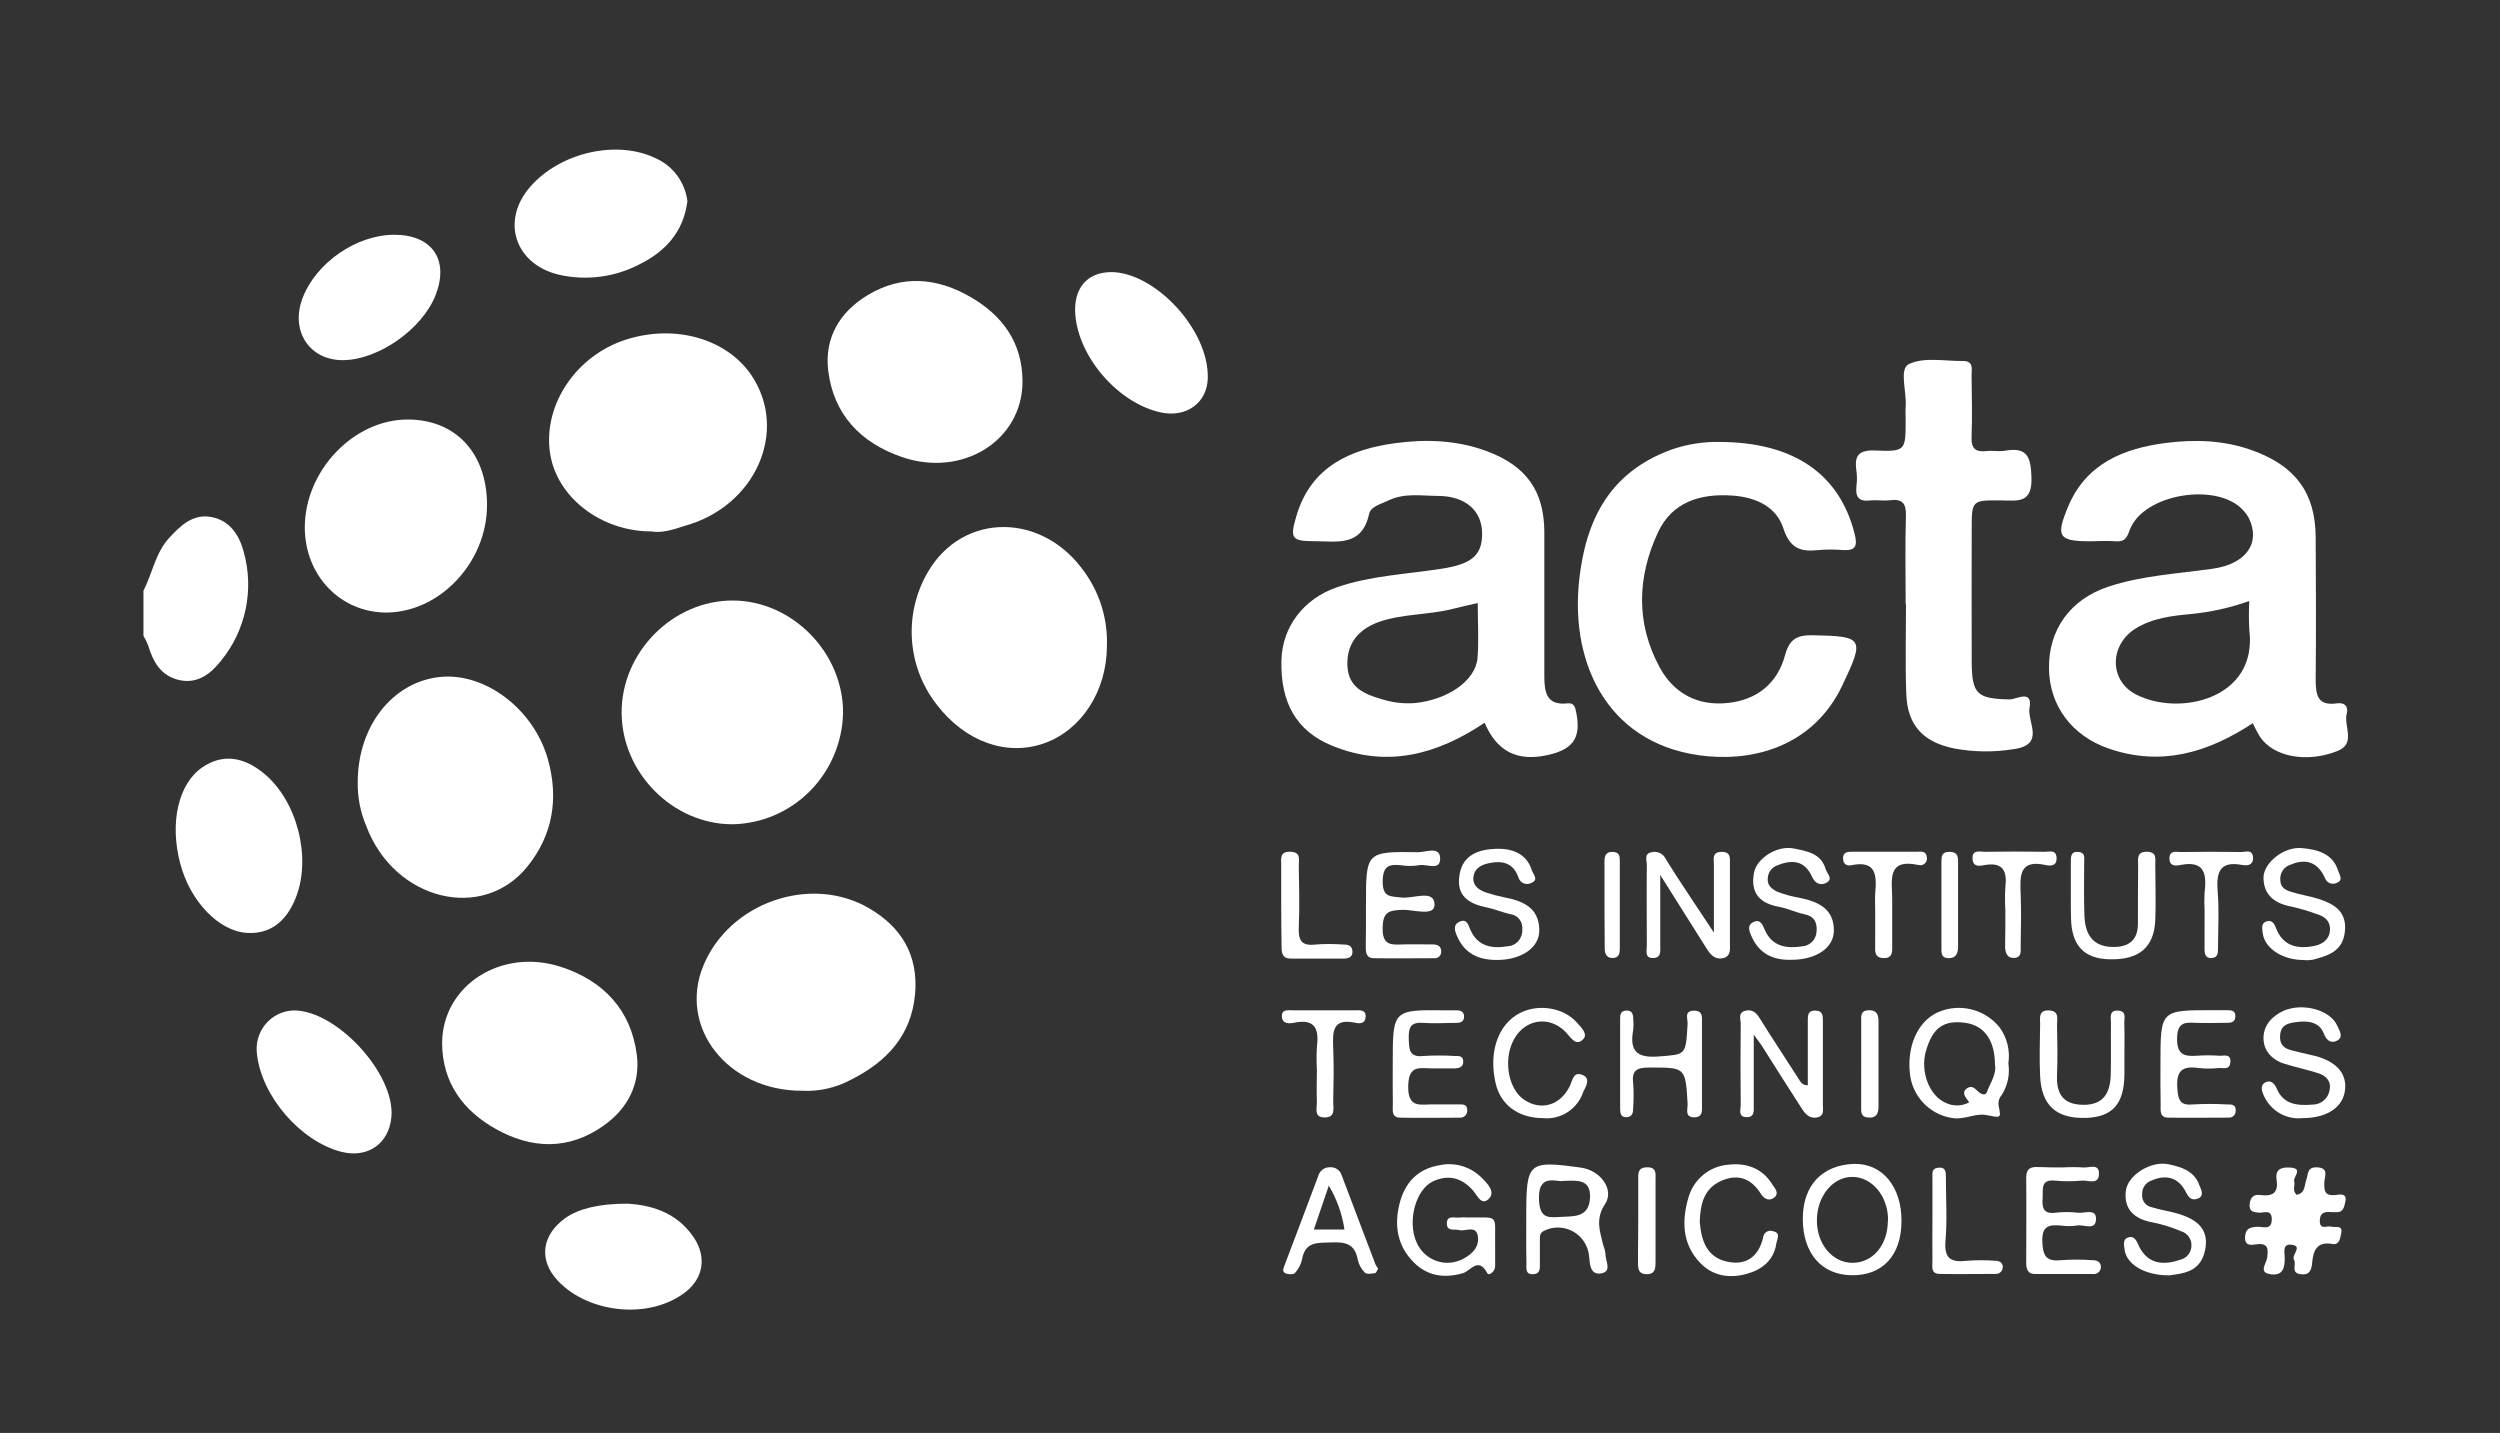
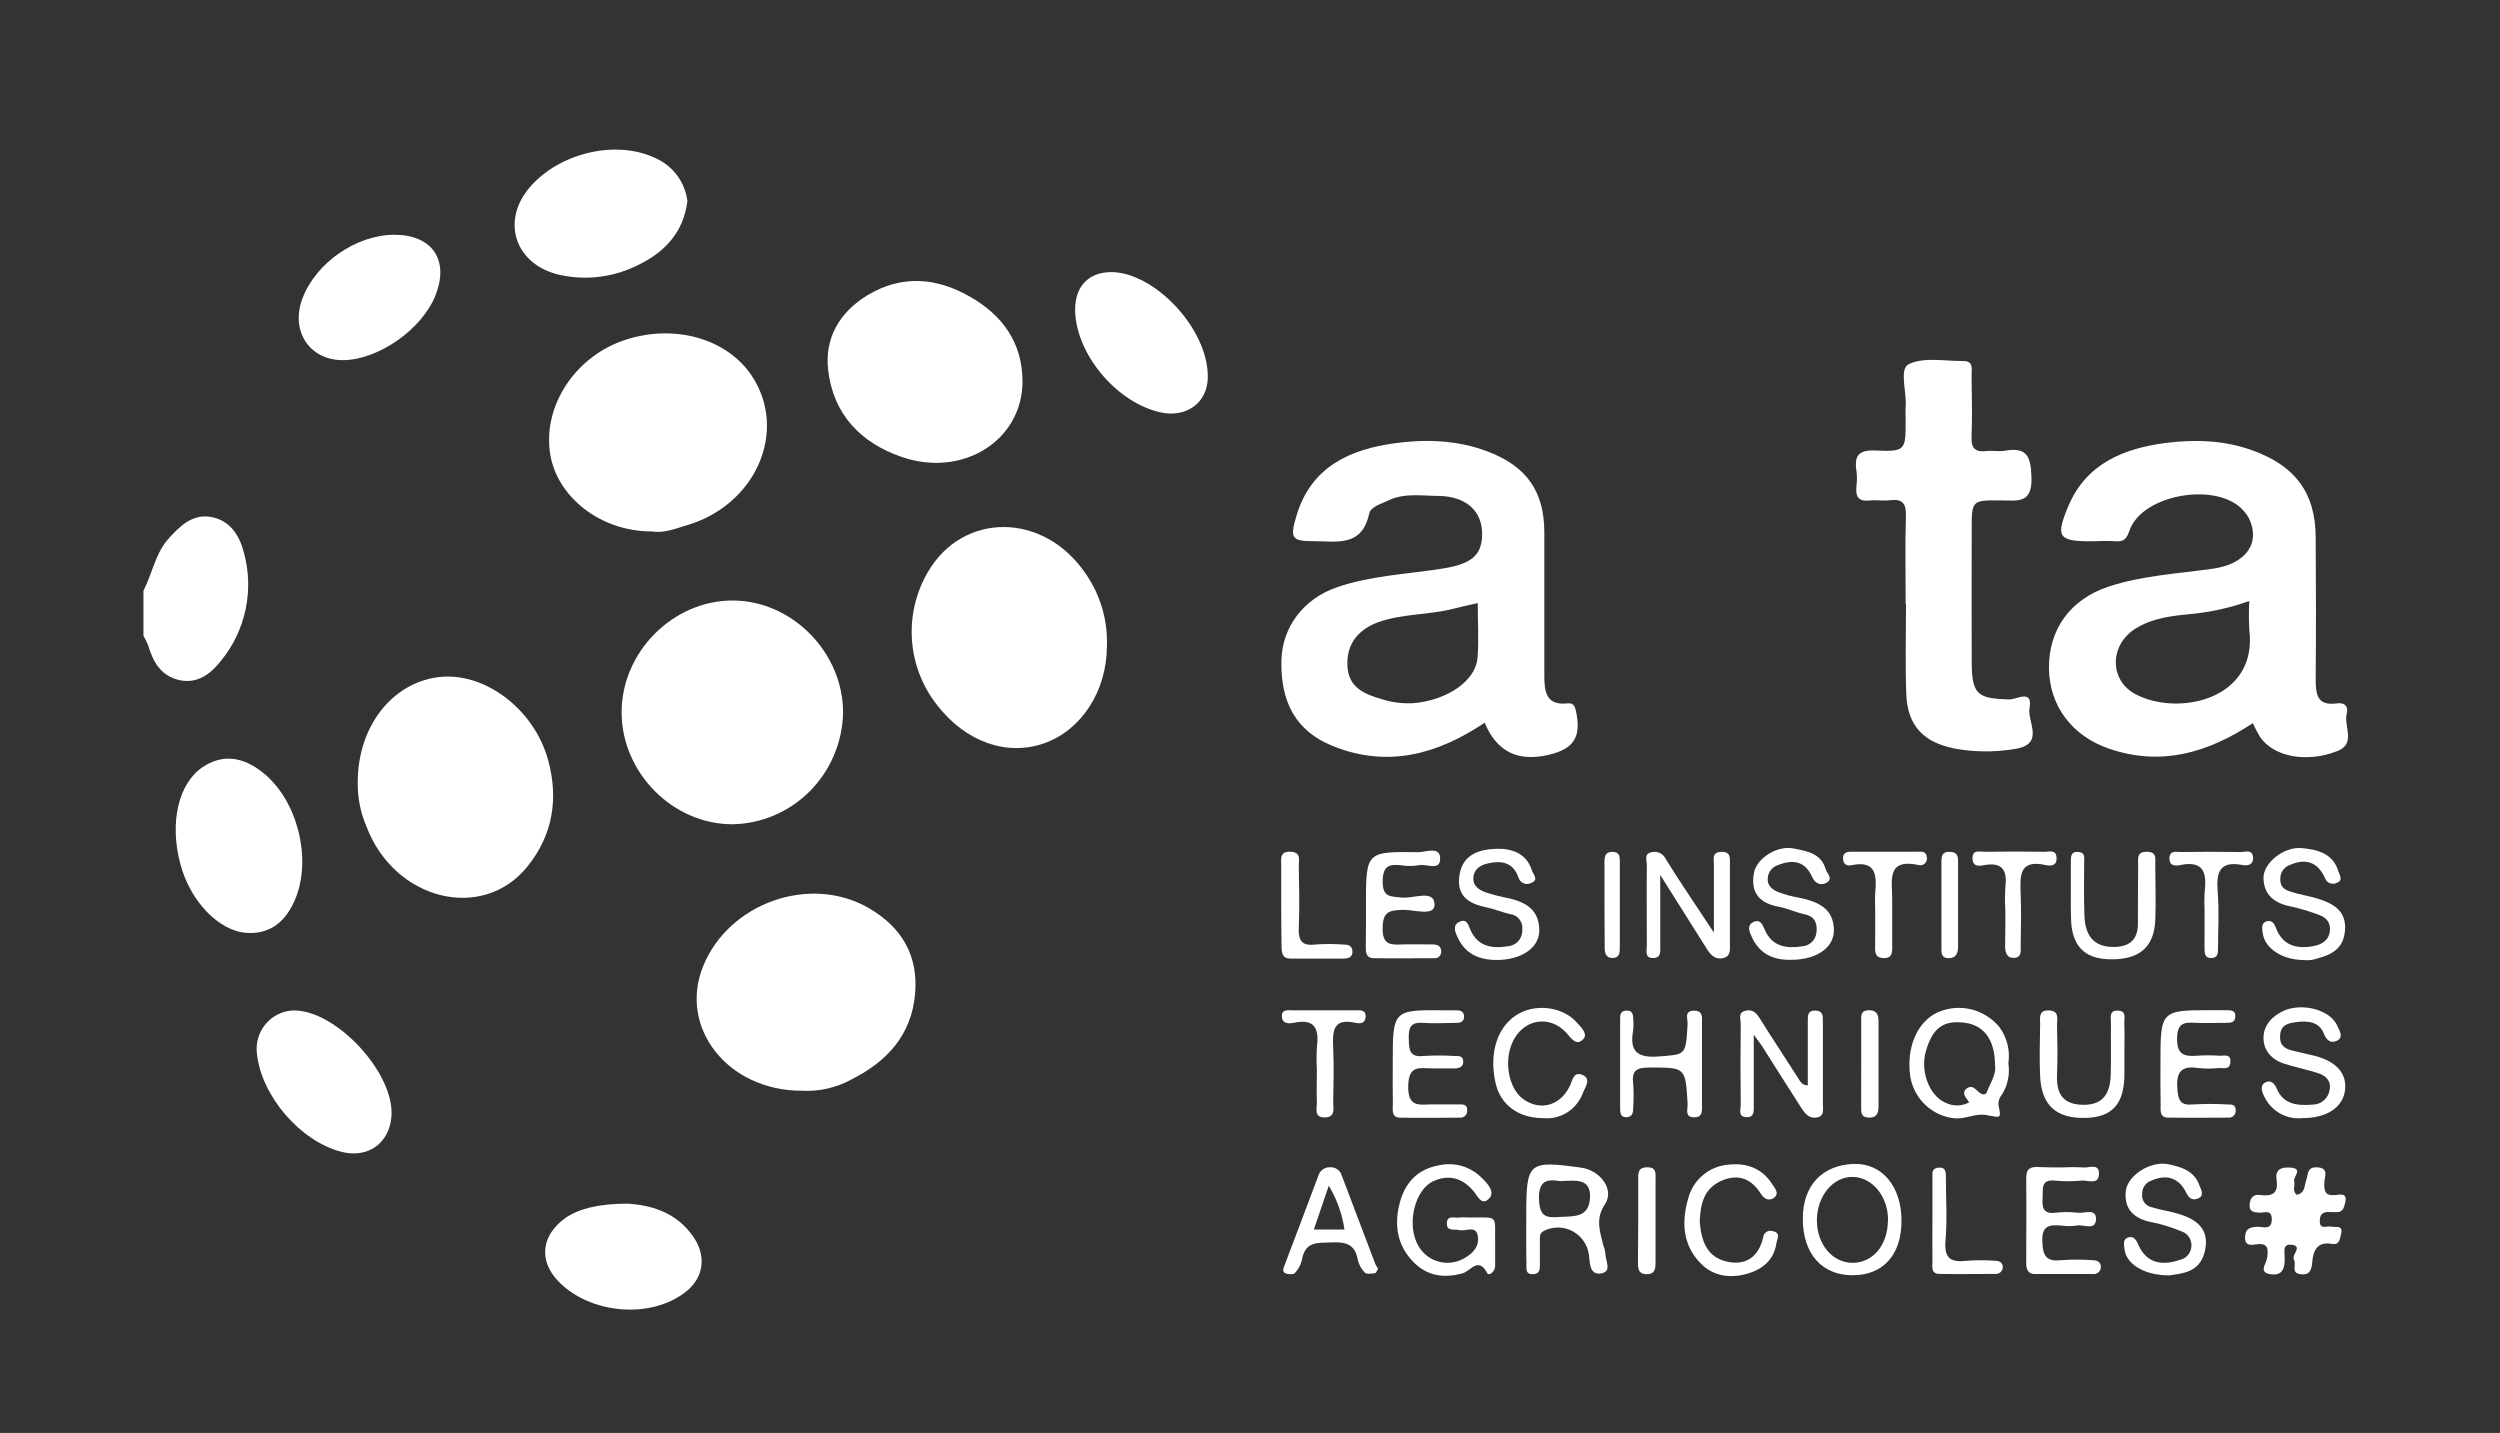
<svg xmlns="http://www.w3.org/2000/svg" width="164" height="94" viewBox="0 0 164 94" fill="none">
  <rect x="0" y="0" width="164" height="94" fill="#333333" stroke="none" />
  <path d="M9.411 38.752C9.997 37.61 10.191 36.274 11.097 35.288C11.834 34.487 12.632 33.715 13.811 33.908C15.061 34.11 15.7 35.096 15.991 36.215C16.331 37.435 16.373 38.721 16.114 39.962C15.855 41.203 15.302 42.362 14.503 43.339C13.82 44.214 12.94 44.885 11.746 44.609C10.552 44.333 10.041 43.422 9.719 42.338C9.634 42.12 9.531 41.91 9.411 41.709V38.752Z" fill="white" />
  <path d="M147.784 47.441C144.783 49.415 141.735 50.275 138.341 49.109C135.912 48.272 134.442 46.295 134.413 43.852C134.38 41.308 135.806 39.31 138.329 38.479C140.538 37.752 142.858 37.636 145.141 37.309C147.311 37.013 148.332 35.638 147.523 33.985C147.43 33.812 147.315 33.651 147.182 33.507C145.51 31.581 140.567 32.385 139.705 34.78C139.497 35.374 139.318 35.552 138.751 35.508C138.185 35.463 137.681 35.508 137.144 35.508C135.029 35.508 134.838 35.211 135.677 33.216C136.865 30.381 139.353 29.419 142.052 29.06C143.95 28.817 145.9 28.864 147.787 29.556C150.556 30.568 151.893 32.305 151.908 35.235C151.926 38.337 151.94 41.441 151.908 44.543C151.908 45.576 152.014 46.325 153.302 46.14C153.818 46.066 154.067 46.348 153.944 46.823C153.736 47.642 154.581 48.782 153.325 49.272C151.295 50.068 149.127 49.64 148.253 48.331C148.079 48.044 147.922 47.747 147.784 47.441ZM147.546 39.426C146.336 39.86 145.078 40.144 143.8 40.272C142.527 40.394 141.213 40.527 140.074 41.245C138.376 42.32 138.361 44.635 140.098 45.544C142.923 47.028 148.124 45.87 147.555 41.326C147.519 40.689 147.519 40.051 147.555 39.414L147.546 39.426Z" fill="white" />
  <path d="M97.392 47.411C94.294 49.489 91.006 50.4 87.392 48.922C85.045 47.966 83.989 46.096 84.062 43.3C84.121 41.127 85.511 39.275 87.72 38.518C89.929 37.761 92.264 37.669 94.547 37.312C96.492 37.016 97.245 36.461 97.228 34.976C97.21 33.492 96.136 32.557 94.388 32.533C93.282 32.533 92.141 32.314 91.082 32.83C90.607 33.065 89.909 33.219 89.812 33.721C89.328 35.891 87.706 35.502 86.218 35.502C84.731 35.502 84.605 35.324 85.045 33.845C86.001 30.598 88.592 29.47 91.525 29.072C93.523 28.802 95.582 28.864 97.553 29.604C100.106 30.562 101.299 32.183 101.308 34.908C101.308 38.06 101.308 41.212 101.308 44.362C101.308 45.395 101.446 46.283 102.799 46.144C103.133 46.108 103.285 46.212 103.371 46.595C103.758 48.325 103.274 49.139 101.555 49.525C99.531 49.985 98.187 49.29 97.392 47.411ZM96.943 39.56C96.283 39.711 95.814 39.809 95.35 39.931C93.719 40.355 91.989 40.245 90.396 40.821C89.099 41.305 88.313 42.24 88.392 43.709C88.468 45.093 89.48 45.529 90.61 45.855C91.302 46.081 92.029 46.172 92.754 46.126C94.948 45.93 96.805 44.659 96.926 43.157C97.017 42.011 96.94 40.83 96.94 39.56H96.943Z" fill="white" />
-   <path d="M112.825 28.992C117.727 29.013 120.69 31.139 121.664 35.021C121.86 35.811 121.743 36.134 120.904 36.084C120.37 36.039 119.833 36.039 119.299 36.084C118.152 36.206 117.431 36.016 116.988 34.659C116.527 33.237 115.187 32.617 113.647 32.51C111.526 32.362 109.689 32.934 108.762 34.926C107.407 37.841 107.296 40.863 108.874 43.781C109.83 45.529 111.411 46.325 113.359 46.114C115.251 45.909 116.609 44.838 117.108 42.953C117.401 41.899 117.903 41.656 118.918 41.673C122.245 41.736 122.338 41.855 120.851 44.974C119.053 48.75 115.398 49.917 112.027 49.611C105.673 49.032 102.969 43.766 103.596 38.034C104.039 34.018 105.65 30.969 109.604 29.509C110.638 29.142 111.729 28.967 112.825 28.992Z" fill="white" />
  <path d="M48.045 54.072C44.146 54.072 40.799 50.709 40.779 46.767C40.755 42.778 44.155 39.364 48.112 39.394C52.002 39.426 55.332 42.846 55.305 46.779C55.258 48.708 54.477 50.543 53.124 51.903C51.771 53.262 49.951 54.039 48.045 54.072Z" fill="white" />
  <path d="M42.735 34.861C39.382 34.861 36.496 32.587 36.079 29.699C35.624 26.549 37.801 23.32 41.066 22.278C44.331 21.236 47.716 22.248 49.318 24.653C51.732 28.301 49.556 33.219 44.918 34.496C44.196 34.73 43.439 34.989 42.735 34.861Z" fill="white" />
  <path d="M72.613 42.409C72.598 45.345 70.938 47.901 68.491 48.762C66.045 49.623 63.328 48.673 61.451 46.224C60.496 45.005 59.929 43.522 59.824 41.97C59.719 40.419 60.082 38.871 60.864 37.532C63.164 33.578 68.418 33.584 71.175 37.568C72.174 38.975 72.68 40.679 72.613 42.409Z" fill="white" />
  <path d="M23.468 51.303C23.468 47.666 25.712 44.805 28.748 44.422C31.784 44.039 35.055 46.529 35.962 49.878C36.651 52.416 36.255 54.767 34.627 56.809C31.682 60.514 25.859 59.071 24.028 54.191C23.641 53.279 23.45 52.295 23.468 51.303Z" fill="white" />
  <path d="M52.6 71.553C47.722 71.553 44.495 67.397 46.129 63.375C47.816 59.219 53.17 57.331 57.021 59.587C59.136 60.825 60.248 62.66 60.031 65.198C59.788 67.931 58.16 69.65 55.863 70.808C54.864 71.357 53.735 71.615 52.6 71.553Z" fill="white" />
  <path d="M125.011 39.625C125.011 37.704 124.97 35.766 125.028 33.863C125.055 33.023 124.803 32.709 123.975 32.815C123.544 32.869 123.095 32.783 122.661 32.833C121.925 32.919 121.711 32.587 121.781 31.907C121.827 31.564 121.827 31.217 121.781 30.874C121.632 29.883 121.937 29.509 123.01 29.553C125.008 29.636 125.011 29.553 125.011 27.561C125.011 27.265 124.99 26.968 125.011 26.671C125.09 25.706 124.568 24.207 125.216 23.889C126.208 23.403 127.578 23.697 128.786 23.682C129.493 23.682 129.332 24.231 129.335 24.637C129.35 25.967 129.388 27.309 129.335 28.627C129.297 29.428 129.587 29.675 130.329 29.589C130.714 29.541 131.118 29.636 131.503 29.571C132.893 29.325 133.222 29.847 133.263 31.278C133.336 33.059 132.359 32.836 131.286 32.827C129.344 32.806 129.344 32.827 129.344 34.715C129.344 37.621 129.329 40.527 129.344 43.433C129.358 45.559 129.707 45.835 131.843 45.882C132.271 45.882 133.368 45.194 133.137 46.44C132.969 47.349 134.21 48.854 132.092 49.145C130.802 49.354 129.485 49.339 128.2 49.1C126.19 48.693 125.131 47.616 125.052 45.538C124.979 43.57 125.034 41.599 125.034 39.631L125.011 39.625Z" fill="white" />
-   <path d="M31.949 33.13C31.949 36.873 28.869 40.162 25.354 40.183C22.336 40.183 20.003 37.767 19.995 34.603C19.995 30.88 23.192 27.523 26.742 27.52C29.898 27.517 31.949 29.734 31.949 33.13Z" fill="white" />
  <path d="M67.077 25.053C67.051 28.912 63.135 31.352 59.157 29.978C56.449 29.046 54.669 27.175 54.328 24.287C54.082 22.192 55.062 20.488 56.895 19.375C59.163 18 61.466 18.214 63.642 19.47C65.751 20.675 67.083 22.479 67.077 25.053Z" fill="white" />
-   <path d="M29.003 68.404C29.036 64.64 32.887 62.149 36.815 63.432C39.585 64.337 41.409 66.266 41.776 69.208C42.014 71.096 41.189 72.737 39.555 73.871C37.264 75.477 34.862 75.356 32.556 74.079C30.412 72.889 29.006 71.046 29.003 68.404Z" fill="white" />
  <path d="M16.222 61.2C14.374 61.102 12.47 59.136 11.822 56.643C11.112 53.954 11.708 51.389 13.289 50.326C14.571 49.465 15.929 49.602 17.299 50.727C19.487 52.508 20.449 56.242 19.408 58.881C18.774 60.493 17.689 61.28 16.222 61.2Z" fill="white" />
  <path d="M45.094 13.189C44.844 15.225 43.627 16.51 41.943 17.344C40.337 18.178 38.495 18.422 36.73 18.036C33.797 17.38 32.811 14.498 34.794 12.239C36.777 9.98 40.5 9.149 43.037 10.392C43.588 10.641 44.066 11.029 44.427 11.519C44.787 12.008 45.016 12.583 45.094 13.189Z" fill="white" />
  <path d="M72.868 17.849C75.708 17.834 79.301 21.574 79.231 24.795C79.193 26.457 77.796 27.398 76.186 27.063C73.411 26.487 70.779 23.501 70.542 20.666C70.404 18.929 71.284 17.876 72.868 17.849Z" fill="white" />
  <path d="M19.276 66.284C22.095 66.284 25.917 70.44 25.677 73.263C25.527 75.023 24.113 76.009 22.377 75.555C19.701 74.86 17.158 71.907 16.856 69.146C16.809 68.794 16.836 68.435 16.936 68.094C17.035 67.753 17.205 67.438 17.433 67.167C17.662 66.897 17.944 66.679 18.262 66.527C18.579 66.375 18.925 66.292 19.276 66.284Z" fill="white" />
  <path d="M25.865 15.4C28.358 15.4 29.488 17.059 28.566 19.381C27.686 21.598 24.832 23.602 22.52 23.626C20.303 23.646 19.03 21.714 19.845 19.562C20.731 17.235 23.374 15.406 25.865 15.4Z" fill="white" />
  <path d="M41.195 78.959C42.527 79.051 44.357 79.425 45.534 81.209C46.352 82.456 46.141 83.827 45 84.733C42.653 86.591 38.64 86.169 36.61 84.035C35.293 82.649 35.542 80.99 37.12 79.879C37.971 79.304 39.227 78.959 41.195 78.959Z" fill="white" />
  <path d="M150.658 78.383C151.245 78.258 151.16 77.754 151.283 77.433C151.43 77.038 151.324 76.543 152.002 76.578C152.8 76.608 152.492 77.199 152.477 77.534C152.454 78.11 152.492 78.466 153.202 78.395C153.472 78.368 153.988 78.226 153.853 78.837C153.785 79.134 153.736 79.55 153.249 79.517C153.152 79.517 153.052 79.517 152.955 79.517C152.524 79.472 152.175 79.532 152.178 80.093C152.178 80.71 152.653 80.39 152.917 80.467C153.181 80.544 153.712 80.321 153.58 80.918C153.516 81.215 153.472 81.693 152.993 81.604C151.981 81.417 151.738 82.07 151.679 82.833C151.635 83.394 151.447 83.676 150.884 83.584C150.265 83.486 150.658 82.931 150.488 82.646C150.289 82.313 151.131 81.722 150.286 81.651C149.699 81.604 149.884 82.192 149.878 82.542C149.878 83.135 149.775 83.679 149.019 83.599C148.109 83.504 148.661 82.925 148.725 82.515C148.793 81.999 148.834 81.521 148.051 81.624C147.707 81.666 147.229 81.785 147.279 81.105C147.32 80.568 147.622 80.511 148.062 80.476C148.429 80.455 149.021 80.749 149.03 79.986C149.03 79.294 148.499 79.579 148.183 79.55C147.792 79.514 147.52 79.469 147.581 78.956C147.634 78.52 147.874 78.338 148.259 78.392C149.016 78.49 149.482 78.318 149.344 77.403C149.247 76.75 149.588 76.557 150.204 76.59C151.154 76.641 150.415 77.184 150.497 77.498C150.579 77.813 150.342 78.068 150.658 78.383Z" fill="white" />
  <path d="M98.082 81.726C98.082 82.168 98.082 82.616 98.082 83.055C98.082 83.418 97.671 83.717 97.568 83.527C96.981 82.405 96.471 83.385 95.949 83.527C94.737 83.866 93.623 83.712 92.722 82.791C91.681 81.729 91.449 80.416 91.801 78.995C92.153 77.573 92.998 76.682 94.441 76.436C94.938 76.331 95.454 76.353 95.94 76.502C96.427 76.651 96.868 76.921 97.225 77.288C97.583 77.65 98.137 78.208 97.647 78.662C97.157 79.116 96.905 78.389 96.606 78.069C95.884 77.264 95.016 77.03 94.013 77.493C92.866 78.018 92.302 80.126 92.933 81.512C93.057 81.794 93.237 82.048 93.463 82.256C93.688 82.465 93.954 82.624 94.243 82.722C94.532 82.822 94.839 82.859 95.143 82.832C95.447 82.805 95.743 82.714 96.01 82.566C96.621 82.239 97.069 81.761 96.94 81.061C96.811 80.36 96.139 80.799 95.723 80.693C95.43 80.615 94.937 80.791 94.913 80.307C94.884 79.654 95.45 79.933 95.793 79.867C95.939 79.851 96.085 79.851 96.23 79.867C98.419 79.891 98.04 79.579 98.082 81.726Z" fill="white" />
  <path d="M131.749 69.757C131.861 70.481 131.704 71.221 131.309 71.835C131.229 71.925 131.17 72.032 131.134 72.148C131.099 72.263 131.088 72.385 131.104 72.506C131.277 73.396 131.292 73.331 130.279 73.144C129.593 73.019 128.907 73.441 128.173 73.355C127.475 73.276 126.821 72.972 126.307 72.488C125.794 72.003 125.448 71.364 125.322 70.665C125.029 68.769 125.741 67.041 127.114 66.409C127.803 66.105 128.57 66.035 129.3 66.211C130.031 66.386 130.686 66.798 131.165 67.382C131.413 67.72 131.591 68.103 131.692 68.511C131.792 68.918 131.811 69.342 131.749 69.757ZM130.869 69.84C130.869 68.255 130.174 67.284 128.959 67.103C127.522 66.892 126.783 67.4 126.34 68.953C125.955 70.288 126.56 71.888 127.642 72.348C127.879 72.462 128.138 72.52 128.4 72.516C128.662 72.513 128.92 72.448 129.153 72.328C129.264 72.262 128.502 71.755 129.042 71.389C129.493 71.093 129.69 71.669 130.033 71.775C130.326 71.868 130.356 71.579 130.414 71.446C130.655 70.906 130.972 70.389 130.872 69.825L130.869 69.84Z" fill="white" />
  <path d="M108.912 57.397C108.912 59.234 108.912 60.611 108.912 61.992C108.912 62.369 109.006 62.864 108.407 62.847C107.876 62.832 108.035 62.36 108.032 62.057C108.032 60.276 108.014 58.51 108.032 56.738C108.032 56.441 107.829 55.999 108.349 55.904C108.534 55.858 108.729 55.879 108.9 55.965C109.071 56.05 109.207 56.193 109.284 56.37C110.217 57.886 111.226 59.338 112.432 61.178C112.432 59.436 112.432 58.085 112.432 56.726C112.432 56.373 112.283 55.895 112.922 55.883C113.562 55.871 113.479 56.307 113.482 56.693C113.482 58.418 113.482 60.139 113.482 61.864C113.482 62.25 113.567 62.704 113.069 62.844C112.57 62.983 112.244 62.686 111.989 62.28C111.05 60.778 110.097 59.27 108.912 57.397Z" fill="white" />
  <path d="M118.592 71.194C118.592 69.751 118.592 68.374 118.592 66.996C118.592 66.652 118.566 66.284 119.082 66.293C119.599 66.302 119.581 66.667 119.581 67.011C119.581 68.83 119.581 70.65 119.581 72.47C119.581 72.788 119.69 73.203 119.211 73.301C118.683 73.411 118.405 73.049 118.164 72.672C117.284 71.318 116.436 69.956 115.574 68.599C115.483 68.457 115.371 68.323 115.046 67.875C115.046 69.656 115.046 71.054 115.046 72.455C115.046 72.832 115.128 73.331 114.524 73.283C113.999 73.239 114.195 72.764 114.192 72.473C114.171 70.692 114.171 68.922 114.192 67.163C114.192 66.866 113.996 66.432 114.485 66.308C114.92 66.195 115.187 66.397 115.427 66.783C116.249 68.109 117.12 69.404 117.956 70.722C118.108 70.962 118.22 71.206 118.592 71.194Z" fill="white" />
  <path d="M151.122 62.977C149.731 62.977 148.561 62.214 148.435 61.214C148.4 60.938 148.318 60.573 148.658 60.451C148.998 60.329 149.177 60.537 149.3 60.87C149.749 62.057 150.7 62.274 151.797 62.057C152.342 61.953 152.812 61.647 152.847 61.003C152.879 60.41 152.486 60.113 151.987 59.967C151.448 59.768 150.896 59.604 150.336 59.477C149.262 59.284 148.502 58.747 148.485 57.601C148.47 56.607 149.82 55.523 151.002 55.636C151.987 55.728 153.038 55.963 153.392 57.147C153.463 57.376 153.727 57.741 153.328 57.895C153.256 57.939 153.176 57.965 153.092 57.973C153.009 57.98 152.925 57.969 152.847 57.939C152.769 57.91 152.698 57.862 152.64 57.801C152.582 57.74 152.538 57.667 152.512 57.587C152.064 56.601 151.316 56.275 150.26 56.723C150.053 56.785 149.874 56.917 149.751 57.097C149.629 57.277 149.571 57.494 149.588 57.711C149.588 58.24 149.94 58.388 150.292 58.504C150.878 58.694 151.506 58.777 152.096 58.967C153.12 59.296 153.97 59.798 153.824 61.116C153.677 62.434 152.703 62.698 151.703 62.962C151.511 62.992 151.315 62.998 151.122 62.977Z" fill="white" />
  <path d="M98.19 62.974C97.043 62.974 96.11 62.589 95.606 61.461C95.438 61.093 95.277 60.674 95.758 60.46C96.239 60.246 96.318 60.683 96.456 60.995C96.946 62.105 97.888 62.241 98.903 62.075C99.173 62.059 99.425 61.935 99.605 61.731C99.785 61.527 99.877 61.259 99.862 60.986C99.877 60.864 99.868 60.742 99.835 60.624C99.802 60.506 99.746 60.397 99.671 60.301C99.596 60.206 99.502 60.127 99.395 60.069C99.289 60.012 99.173 59.976 99.052 59.965C98.539 59.846 98.043 59.632 97.53 59.528C96.342 59.285 95.503 58.771 95.749 57.355C95.984 55.993 97.137 55.714 98.155 55.681C99.073 55.651 100.12 55.919 100.487 57.082C100.581 57.379 100.971 57.709 100.446 57.922C100.368 57.964 100.282 57.987 100.194 57.99C100.106 57.993 100.019 57.976 99.938 57.941C99.858 57.905 99.786 57.851 99.729 57.784C99.671 57.717 99.63 57.637 99.607 57.551C99.252 56.563 98.51 56.441 97.63 56.634C97.125 56.744 96.694 56.999 96.653 57.566C96.612 58.133 97.055 58.412 97.533 58.563C97.899 58.683 98.271 58.782 98.648 58.86C99.877 59.089 100.965 59.528 100.977 61.012C100.997 62.185 99.777 62.977 98.19 62.974Z" fill="white" />
  <path d="M89.607 59.368C89.607 55.874 89.607 55.854 93.039 55.904C93.532 55.904 94.447 55.497 94.473 56.287C94.508 57.178 93.573 56.643 93.08 56.759C92.691 56.824 92.295 56.824 91.906 56.759C91.103 56.673 90.713 56.818 90.704 57.825C90.704 58.89 91.217 58.792 91.939 58.878C92.704 58.97 94.077 58.32 94.106 59.324C94.133 60.158 92.722 59.653 91.971 59.686C91.114 59.724 90.718 59.807 90.701 60.873C90.677 62.06 91.287 61.974 92.059 61.954C92.69 61.936 93.323 61.954 93.957 61.954C94.25 61.954 94.544 62.016 94.544 62.426C94.545 62.487 94.534 62.548 94.51 62.604C94.487 62.661 94.451 62.711 94.406 62.752C94.361 62.794 94.308 62.824 94.25 62.843C94.192 62.861 94.131 62.867 94.071 62.859C92.757 62.859 91.431 62.88 90.135 62.859C89.577 62.859 89.592 62.417 89.595 62.013C89.612 61.149 89.609 60.259 89.607 59.368Z" fill="white" />
  <path d="M100.123 80.046V79.749C100.123 76.222 100.243 76.118 103.725 76.599C104.969 76.772 105.934 78.021 105.286 78.998C104.638 79.974 104.96 80.779 105.169 81.669C105.242 81.851 105.293 82.042 105.318 82.236C105.298 82.699 105.794 83.424 105.007 83.539C104.315 83.637 104.286 82.919 104.242 82.37C104.205 82.038 104.089 81.721 103.905 81.444C103.722 81.167 103.474 80.939 103.185 80.779C102.895 80.619 102.572 80.532 102.242 80.525C101.913 80.519 101.586 80.592 101.291 80.74C100.997 80.88 101.018 81.102 101.015 81.334C101.015 81.827 101.015 82.319 101.015 82.818C101.015 83.15 101.079 83.563 100.578 83.587C100.029 83.614 100.141 83.165 100.135 82.854C100.111 81.928 100.123 80.981 100.123 80.046ZM102.405 77.487C101.657 77.383 100.895 77.27 100.959 78.716C101.009 79.793 101.42 79.903 102.253 79.835C103.168 79.77 104.23 79.942 104.306 78.579C104.362 77.267 103.391 77.451 102.405 77.475V77.487Z" fill="white" />
  <path d="M117.495 62.962C116.322 62.995 115.421 62.568 114.917 61.463C114.767 61.131 114.55 60.683 115.063 60.469C115.492 60.294 115.63 60.674 115.77 60.997C116.254 62.105 117.193 62.235 118.214 62.081C118.458 62.067 118.689 61.964 118.864 61.791C119.039 61.618 119.146 61.387 119.164 61.14C119.223 60.519 119.032 60.113 118.367 59.973C117.806 59.855 117.272 59.593 116.712 59.489C115.442 59.258 114.814 58.599 115.063 57.248C115.236 56.313 116.577 55.432 117.683 55.663C118.504 55.835 119.458 55.96 119.763 57.014C119.848 57.311 120.282 57.637 119.824 57.904C119.461 58.106 119.085 57.99 118.877 57.527C118.405 56.474 117.618 56.361 116.624 56.755C116.44 56.813 116.278 56.927 116.16 57.081C116.042 57.235 115.973 57.422 115.964 57.616C115.914 58.085 116.257 58.347 116.615 58.507C117.061 58.679 117.523 58.805 117.994 58.884C119.211 59.13 120.309 59.567 120.303 61.048C120.297 62.206 119.1 62.971 117.495 62.962Z" fill="white" />
  <path d="M135.328 76.584C135.766 76.558 136.205 76.558 136.642 76.584C137.018 76.632 137.684 76.287 137.692 76.97C137.707 77.769 136.98 77.41 136.566 77.448C135.981 77.504 135.391 77.504 134.806 77.448C133.823 77.353 134.04 78.042 133.996 78.594C133.949 79.226 134.04 79.654 134.832 79.556C135.319 79.496 135.812 79.496 136.299 79.556C136.727 79.606 137.496 79.259 137.499 79.942C137.499 80.785 136.68 80.295 136.232 80.396C135.893 80.446 135.549 80.446 135.211 80.396C134.457 80.336 133.938 80.375 133.976 81.435C134.008 82.373 134.222 82.779 135.205 82.667C135.889 82.62 136.575 82.62 137.258 82.667C137.575 82.667 137.845 82.791 137.819 83.171C137.801 83.295 137.736 83.407 137.638 83.482C137.54 83.558 137.416 83.591 137.293 83.575C136.026 83.575 134.759 83.575 133.48 83.575C133.055 83.575 132.917 83.278 132.92 82.88C132.92 81.01 132.94 79.14 132.92 77.27C132.92 76.638 133.213 76.534 133.726 76.558C134.24 76.581 134.791 76.584 135.328 76.584Z" fill="white" />
  <path d="M151.043 73.349C150.527 73.403 150.008 73.294 149.556 73.036C149.105 72.778 148.744 72.384 148.523 71.909C148.379 71.612 148.23 71.185 148.623 70.998C148.954 70.838 149.195 71.04 149.368 71.443C149.817 72.482 150.758 72.539 151.715 72.461C151.984 72.461 152.245 72.362 152.449 72.183C152.653 72.005 152.787 71.758 152.826 71.488C152.938 70.894 152.562 70.559 152.064 70.398C151.336 70.167 150.597 70.013 149.852 69.781C149.036 69.523 148.476 68.917 148.485 68.077C148.494 67.237 149.072 66.635 149.831 66.296C151.081 65.768 152.859 66.254 153.316 67.27C153.44 67.567 153.765 68.015 153.334 68.255C153.023 68.427 152.674 68.38 152.454 67.831C152.161 67.023 151.38 66.94 150.606 67.053C150.107 67.124 149.646 67.216 149.579 67.869C149.512 68.522 149.825 68.778 150.359 68.911C150.776 69.015 151.192 69.116 151.612 69.208C153.14 69.532 153.941 70.324 153.841 71.431C153.753 72.595 152.691 73.349 151.043 73.349Z" fill="white" />
  <path d="M124.738 80.093C124.738 82.346 123.5 83.685 121.47 83.655C119.484 83.632 118.27 82.207 118.264 79.969C118.258 77.73 119.563 76.439 121.582 76.353C123.5 76.288 124.747 77.876 124.738 80.093ZM123.858 80.072C123.873 78.511 122.846 77.232 121.552 77.205C120.259 77.178 119.206 78.437 119.188 80.022C119.17 81.607 120.206 82.833 121.508 82.842C122.849 82.851 123.835 81.693 123.846 80.072H123.858Z" fill="white" />
  <path d="M142.298 83.664C140.638 83.664 139.464 82.913 139.364 81.925C139.335 81.651 139.247 81.286 139.611 81.174C139.928 81.076 140.104 81.269 140.245 81.598C140.796 82.892 141.832 83.05 143.011 82.643C143.228 82.595 143.422 82.472 143.558 82.295C143.695 82.117 143.766 81.897 143.759 81.672C143.758 81.474 143.694 81.28 143.578 81.121C143.461 80.96 143.298 80.842 143.111 80.782C142.498 80.521 141.861 80.322 141.21 80.188C140.036 79.977 139.326 79.36 139.45 78.152C139.555 77.092 141.092 76.145 142.228 76.371C143.078 76.543 143.955 76.813 144.281 77.757C144.366 77.986 144.654 78.449 144.175 78.627C143.856 78.745 143.624 78.665 143.413 78.235C142.943 77.276 142.142 76.994 141.113 77.454C140.935 77.517 140.783 77.637 140.677 77.794C140.571 77.952 140.519 78.14 140.526 78.33C140.502 78.526 140.552 78.724 140.666 78.883C140.781 79.043 140.951 79.153 141.142 79.191C141.729 79.375 142.36 79.458 142.952 79.642C144.126 80.007 144.962 80.645 144.642 82.064C144.322 83.483 143.155 83.539 142.298 83.664Z" fill="white" />
  <path d="M141.726 69.775C141.726 66.26 141.726 66.26 145.19 66.269C145.434 66.269 145.677 66.269 145.921 66.269C146.238 66.29 146.681 66.177 146.634 66.727C146.601 67.133 146.244 67.092 145.962 67.098C145.328 67.098 144.695 67.127 144.061 67.098C143.316 67.056 142.826 67.065 142.817 68.128C142.808 69.19 143.284 69.315 144.117 69.256C144.605 69.221 145.095 69.221 145.584 69.256C145.877 69.273 146.352 69.092 146.314 69.677C146.279 70.214 145.833 70.045 145.531 70.063C145.094 70.11 144.653 70.11 144.217 70.063C143.163 69.906 142.75 70.235 142.832 71.393C142.888 72.197 143.034 72.536 143.879 72.45C144.61 72.408 145.343 72.408 146.073 72.45C146.367 72.45 146.692 72.426 146.66 72.88C146.66 72.941 146.647 73.002 146.623 73.058C146.598 73.114 146.562 73.164 146.517 73.206C146.472 73.247 146.419 73.278 146.361 73.297C146.303 73.316 146.242 73.323 146.182 73.316C144.865 73.316 143.542 73.337 142.233 73.316C141.647 73.316 141.741 72.818 141.738 72.441C141.717 71.538 141.726 70.663 141.726 69.775Z" fill="white" />
  <path d="M91.364 69.757C91.364 66.237 91.364 66.237 94.834 66.278H95.564C95.837 66.278 96.043 66.379 96.043 66.688C96.043 66.997 95.84 67.1 95.567 67.1C94.837 67.1 94.101 67.157 93.379 67.1C92.578 67.029 92.39 67.368 92.414 68.113C92.437 68.81 92.414 69.38 93.382 69.273C94.066 69.23 94.752 69.23 95.435 69.273C95.667 69.273 95.957 69.247 95.987 69.588C96.019 69.98 95.746 70.081 95.43 70.087C94.942 70.087 94.456 70.087 93.963 70.087C93.177 70.087 92.408 69.817 92.379 71.23C92.346 72.755 93.215 72.432 94.033 72.447C94.567 72.447 95.104 72.447 95.638 72.447C95.911 72.447 96.271 72.405 96.251 72.847C96.253 72.91 96.243 72.974 96.22 73.032C96.197 73.091 96.162 73.144 96.118 73.189C96.073 73.233 96.02 73.268 95.962 73.29C95.903 73.313 95.841 73.323 95.779 73.319C94.464 73.319 93.138 73.346 91.839 73.319C91.252 73.304 91.373 72.794 91.37 72.429C91.355 71.517 91.364 70.648 91.364 69.757Z" fill="white" />
  <path d="M106.281 69.757C106.281 68.775 106.281 67.792 106.281 66.812C106.281 66.575 106.307 66.329 106.644 66.296C107.049 66.26 107.137 66.498 107.14 66.827C107.164 67.072 107.164 67.319 107.14 67.564C106.876 68.974 107.404 69.419 108.827 69.303C110.587 69.16 110.587 69.27 110.707 67.163C110.725 66.845 110.452 66.308 111.13 66.299C111.743 66.299 111.646 66.768 111.649 67.139C111.649 68.906 111.649 70.672 111.649 72.438C111.649 72.809 111.734 73.301 111.138 73.296C110.493 73.296 110.725 72.749 110.707 72.405C110.566 69.998 110.572 70.03 108.196 70.03C107.413 70.03 107.023 70.188 107.137 71.063C107.174 71.602 107.174 72.142 107.137 72.681C107.137 72.978 107.093 73.275 106.688 73.29C106.283 73.304 106.283 72.957 106.281 72.681C106.275 71.713 106.281 70.731 106.281 69.757Z" fill="white" />
  <path d="M111.502 80.147C111.602 81.349 111.939 82.477 113.315 82.768C114.553 83.032 115.369 82.429 115.662 81.18C115.668 81.107 115.69 81.036 115.727 80.973C115.764 80.91 115.815 80.857 115.875 80.817C115.936 80.776 116.005 80.751 116.076 80.742C116.148 80.733 116.221 80.74 116.29 80.764C116.859 80.871 116.568 81.284 116.527 81.577C116.366 82.694 115.565 83.287 114.618 83.557C113.515 83.869 112.391 83.75 111.526 82.839C110.352 81.607 110.32 80.108 110.748 78.606C110.908 78.007 111.248 77.473 111.721 77.079C112.194 76.684 112.777 76.448 113.388 76.403C114.535 76.27 115.586 76.617 116.254 77.68C116.422 77.947 116.753 78.273 116.378 78.57C116.084 78.796 115.741 78.68 115.521 78.327C114.896 77.327 114.054 76.976 112.934 77.454C111.766 77.968 111.546 78.983 111.502 80.147Z" fill="white" />
  <path d="M101.226 73.349C99.586 73.349 98.439 72.459 98.117 71.081C97.635 69.027 98.269 67.19 99.713 66.451C100.93 65.83 102.57 66.1 103.432 67.068C103.725 67.391 104.192 67.834 103.855 68.175C103.379 68.662 103.062 68.077 102.725 67.721C101.593 66.534 99.883 66.872 99.205 68.404C98.633 69.698 98.994 71.464 99.965 72.132C101.071 72.889 102.358 72.527 102.98 71.242C103.171 70.844 103.215 70.268 103.816 70.517C104.418 70.766 103.966 71.372 103.857 71.639C103.674 72.183 103.314 72.647 102.836 72.958C102.358 73.268 101.791 73.406 101.226 73.349Z" fill="white" />
  <path d="M90.404 83.222C90.346 83.311 90.287 83.501 90.205 83.518C89.979 83.554 89.65 83.602 89.53 83.48C89.293 83.24 89.13 82.936 89.061 82.604C88.876 81.595 88.245 81.464 87.371 81.503C86.497 81.541 85.611 81.39 85.409 82.643C85.331 82.968 85.171 83.268 84.945 83.513C84.86 83.613 84.567 83.605 84.4 83.554C84.086 83.459 84.168 83.257 84.27 82.993C85.019 81.049 85.737 79.093 86.477 77.145C86.522 76.978 86.621 76.832 86.758 76.728C86.895 76.624 87.062 76.569 87.233 76.572C87.403 76.556 87.573 76.6 87.715 76.695C87.857 76.791 87.963 76.933 88.014 77.098C88.759 79.042 89.48 80.992 90.228 82.937C90.28 83.036 90.339 83.131 90.404 83.222ZM88.198 80.657C88.047 79.638 87.697 78.661 87.169 77.781C86.799 78.864 86.5 79.74 86.189 80.657H88.198Z" fill="white" />
  <path d="M135.847 58.62C135.847 57.931 135.847 57.243 135.847 56.542C135.847 56.177 135.847 55.836 136.367 55.889C136.804 55.937 136.722 56.278 136.722 56.548C136.722 57.736 136.692 58.923 136.739 60.089C136.786 61.256 137.258 62.084 138.546 62.12C139.564 62.15 140.245 61.752 140.248 60.603C140.248 59.324 140.248 58.044 140.262 56.768C140.262 56.34 140.145 55.851 140.867 55.877C141.494 55.898 141.383 56.325 141.386 56.7C141.386 57.928 141.436 59.16 141.386 60.386C141.298 62.167 140.303 62.981 138.37 62.93C136.707 62.886 135.891 62.016 135.859 60.232C135.839 59.7 135.847 59.16 135.847 58.62Z" fill="white" />
  <path d="M139.361 69.163C139.361 69.609 139.361 70.054 139.361 70.493C139.344 72.42 138.575 73.28 136.836 73.334C134.9 73.393 133.917 72.52 133.832 70.588C133.779 69.457 133.817 68.323 133.832 67.192C133.832 66.768 133.712 66.254 134.419 66.284C135.126 66.314 134.932 66.878 134.941 67.258C134.967 68.338 134.985 69.424 134.941 70.505C134.891 71.755 135.325 72.464 136.671 72.476C138.018 72.488 138.432 71.654 138.464 70.508C138.496 69.362 138.464 68.243 138.479 67.112C138.479 66.759 138.329 66.239 138.983 66.299C139.511 66.349 139.344 66.794 139.353 67.097C139.379 67.786 139.361 68.475 139.361 69.163Z" fill="white" />
  <path d="M84.048 59.27C84.048 58.436 84.048 57.599 84.048 56.765C84.048 56.337 83.93 55.85 84.655 55.874C85.379 55.898 85.195 56.423 85.201 56.818C85.218 58.145 85.259 59.49 85.201 60.799C85.156 61.671 85.365 62.081 86.309 61.959C86.895 61.916 87.484 61.916 88.069 61.959C88.363 61.959 88.68 61.977 88.718 62.375C88.756 62.773 88.474 62.88 88.16 62.883C86.987 62.883 85.819 62.883 84.658 62.883C84.118 62.883 84.071 62.508 84.071 62.075C84.056 61.149 84.048 60.205 84.048 59.27Z" fill="white" />
  <path d="M86.388 70.176C86.359 69.687 86.359 69.196 86.388 68.707C86.538 67.519 86.292 66.804 84.892 67.092C84.599 67.151 84.133 67.193 84.094 66.709C84.05 66.175 84.517 66.279 84.828 66.276C86.183 66.276 87.541 66.276 88.9 66.276C89.228 66.276 89.639 66.219 89.58 66.757C89.533 67.175 89.166 67.151 88.908 67.095C87.403 66.765 87.412 67.689 87.459 68.763C87.509 69.951 87.48 71.114 87.459 72.29C87.459 72.693 87.618 73.272 86.955 73.302C86.13 73.34 86.412 72.658 86.388 72.236C86.359 71.538 86.388 70.862 86.388 70.176Z" fill="white" />
  <path d="M123.013 59.795C123.013 59.404 122.987 59.009 123.013 58.608C123.116 57.447 123.104 56.42 121.456 56.756C121.136 56.824 120.895 56.681 120.904 56.281C120.913 55.88 121.233 55.874 121.511 55.874C122.919 55.874 124.33 55.874 125.738 55.874C126 55.874 126.36 55.794 126.398 56.224C126.415 56.298 126.412 56.374 126.391 56.446C126.37 56.518 126.331 56.584 126.278 56.636C126.224 56.688 126.159 56.726 126.087 56.746C126.015 56.765 125.94 56.765 125.868 56.747C123.723 56.281 124.131 57.798 124.128 58.997C124.128 59.976 124.128 60.959 124.128 61.938C124.128 62.378 124.207 62.888 123.521 62.85C122.957 62.814 123.004 62.39 123.01 61.989C123.019 61.268 123.013 60.532 123.013 59.795Z" fill="white" />
  <path d="M131.55 59.7C131.52 59.206 131.52 58.71 131.55 58.216C131.682 57.141 131.403 56.536 130.18 56.749C129.886 56.8 129.446 56.904 129.402 56.372C129.347 55.702 129.863 55.88 130.203 55.877C131.514 55.859 132.829 55.856 134.14 55.877C134.433 55.877 134.882 55.719 134.911 56.263C134.941 56.806 134.53 56.824 134.207 56.749C132.447 56.352 132.506 57.465 132.556 58.664C132.603 59.792 132.571 60.923 132.556 62.051C132.556 62.38 132.635 62.808 132.139 62.837C131.644 62.867 131.532 62.472 131.535 62.042C131.556 61.27 131.55 60.486 131.55 59.7Z" fill="white" />
  <path d="M126.768 79.903C126.768 79.013 126.768 78.122 126.768 77.249C126.768 76.973 126.704 76.656 127.138 76.599C127.663 76.546 127.651 76.896 127.651 77.258C127.651 78.632 127.742 80.019 127.625 81.384C127.522 82.554 127.971 82.83 129.006 82.708C129.637 82.659 130.271 82.659 130.901 82.708C131.148 82.708 131.397 82.824 131.382 83.136C131.38 83.197 131.365 83.257 131.339 83.313C131.312 83.369 131.275 83.418 131.229 83.459C131.184 83.499 131.13 83.53 131.072 83.549C131.014 83.568 130.953 83.575 130.893 83.569C129.678 83.569 128.461 83.59 127.246 83.569C126.633 83.569 126.774 83.061 126.768 82.699C126.756 81.77 126.765 80.835 126.768 79.903Z" fill="white" />
  <path d="M144.621 59.757C144.599 59.361 144.599 58.965 144.621 58.569C144.765 57.355 144.642 56.423 143.037 56.744C142.744 56.806 142.304 56.842 142.316 56.298C142.327 55.755 142.773 55.895 143.067 55.892C144.381 55.874 145.707 55.871 147.012 55.892C147.306 55.892 147.76 55.696 147.801 56.242C147.836 56.738 147.443 56.812 147.103 56.744C145.545 56.447 145.381 57.281 145.484 58.549C145.581 59.769 145.504 61.003 145.501 62.235C145.501 62.532 145.487 62.829 145.07 62.847C144.654 62.865 144.618 62.55 144.618 62.253C144.621 61.446 144.621 60.594 144.621 59.757Z" fill="white" />
  <path d="M107.469 80.025C107.469 79.135 107.469 78.265 107.469 77.383C107.469 76.992 107.422 76.6 108.017 76.576C108.613 76.552 108.621 76.891 108.604 77.321C108.604 79.128 108.604 80.936 108.604 82.747C108.604 83.157 108.604 83.572 108.058 83.587C107.395 83.605 107.454 83.106 107.451 82.664L107.469 80.025Z" fill="white" />
  <path d="M122.095 69.644C122.095 68.754 122.095 67.884 122.095 67.003C122.095 66.67 122.045 66.293 122.564 66.272C123.084 66.252 123.233 66.525 123.23 66.994C123.23 68.856 123.23 70.716 123.23 72.574C123.23 73.031 123.11 73.343 122.579 73.313C122.048 73.284 122.095 72.933 122.092 72.583L122.095 69.644Z" fill="white" />
  <path d="M128.449 59.454C128.449 60.345 128.449 61.212 128.449 62.09C128.449 62.547 128.314 62.868 127.812 62.856C127.311 62.844 127.358 62.449 127.358 62.105C127.358 60.253 127.358 58.397 127.358 56.542C127.358 56.174 127.384 55.874 127.88 55.88C128.376 55.886 128.452 56.127 128.449 56.527C128.446 57.501 128.449 58.478 128.449 59.454Z" fill="white" />
  <path d="M105.254 59.293C105.254 58.367 105.254 57.438 105.254 56.512C105.254 56.108 105.368 55.859 105.826 55.886C106.237 55.909 106.26 56.182 106.26 56.479V62.19C106.26 62.487 106.234 62.808 105.855 62.84C105.43 62.879 105.269 62.624 105.269 62.211C105.26 61.246 105.257 60.258 105.254 59.293Z" fill="white" />
</svg>